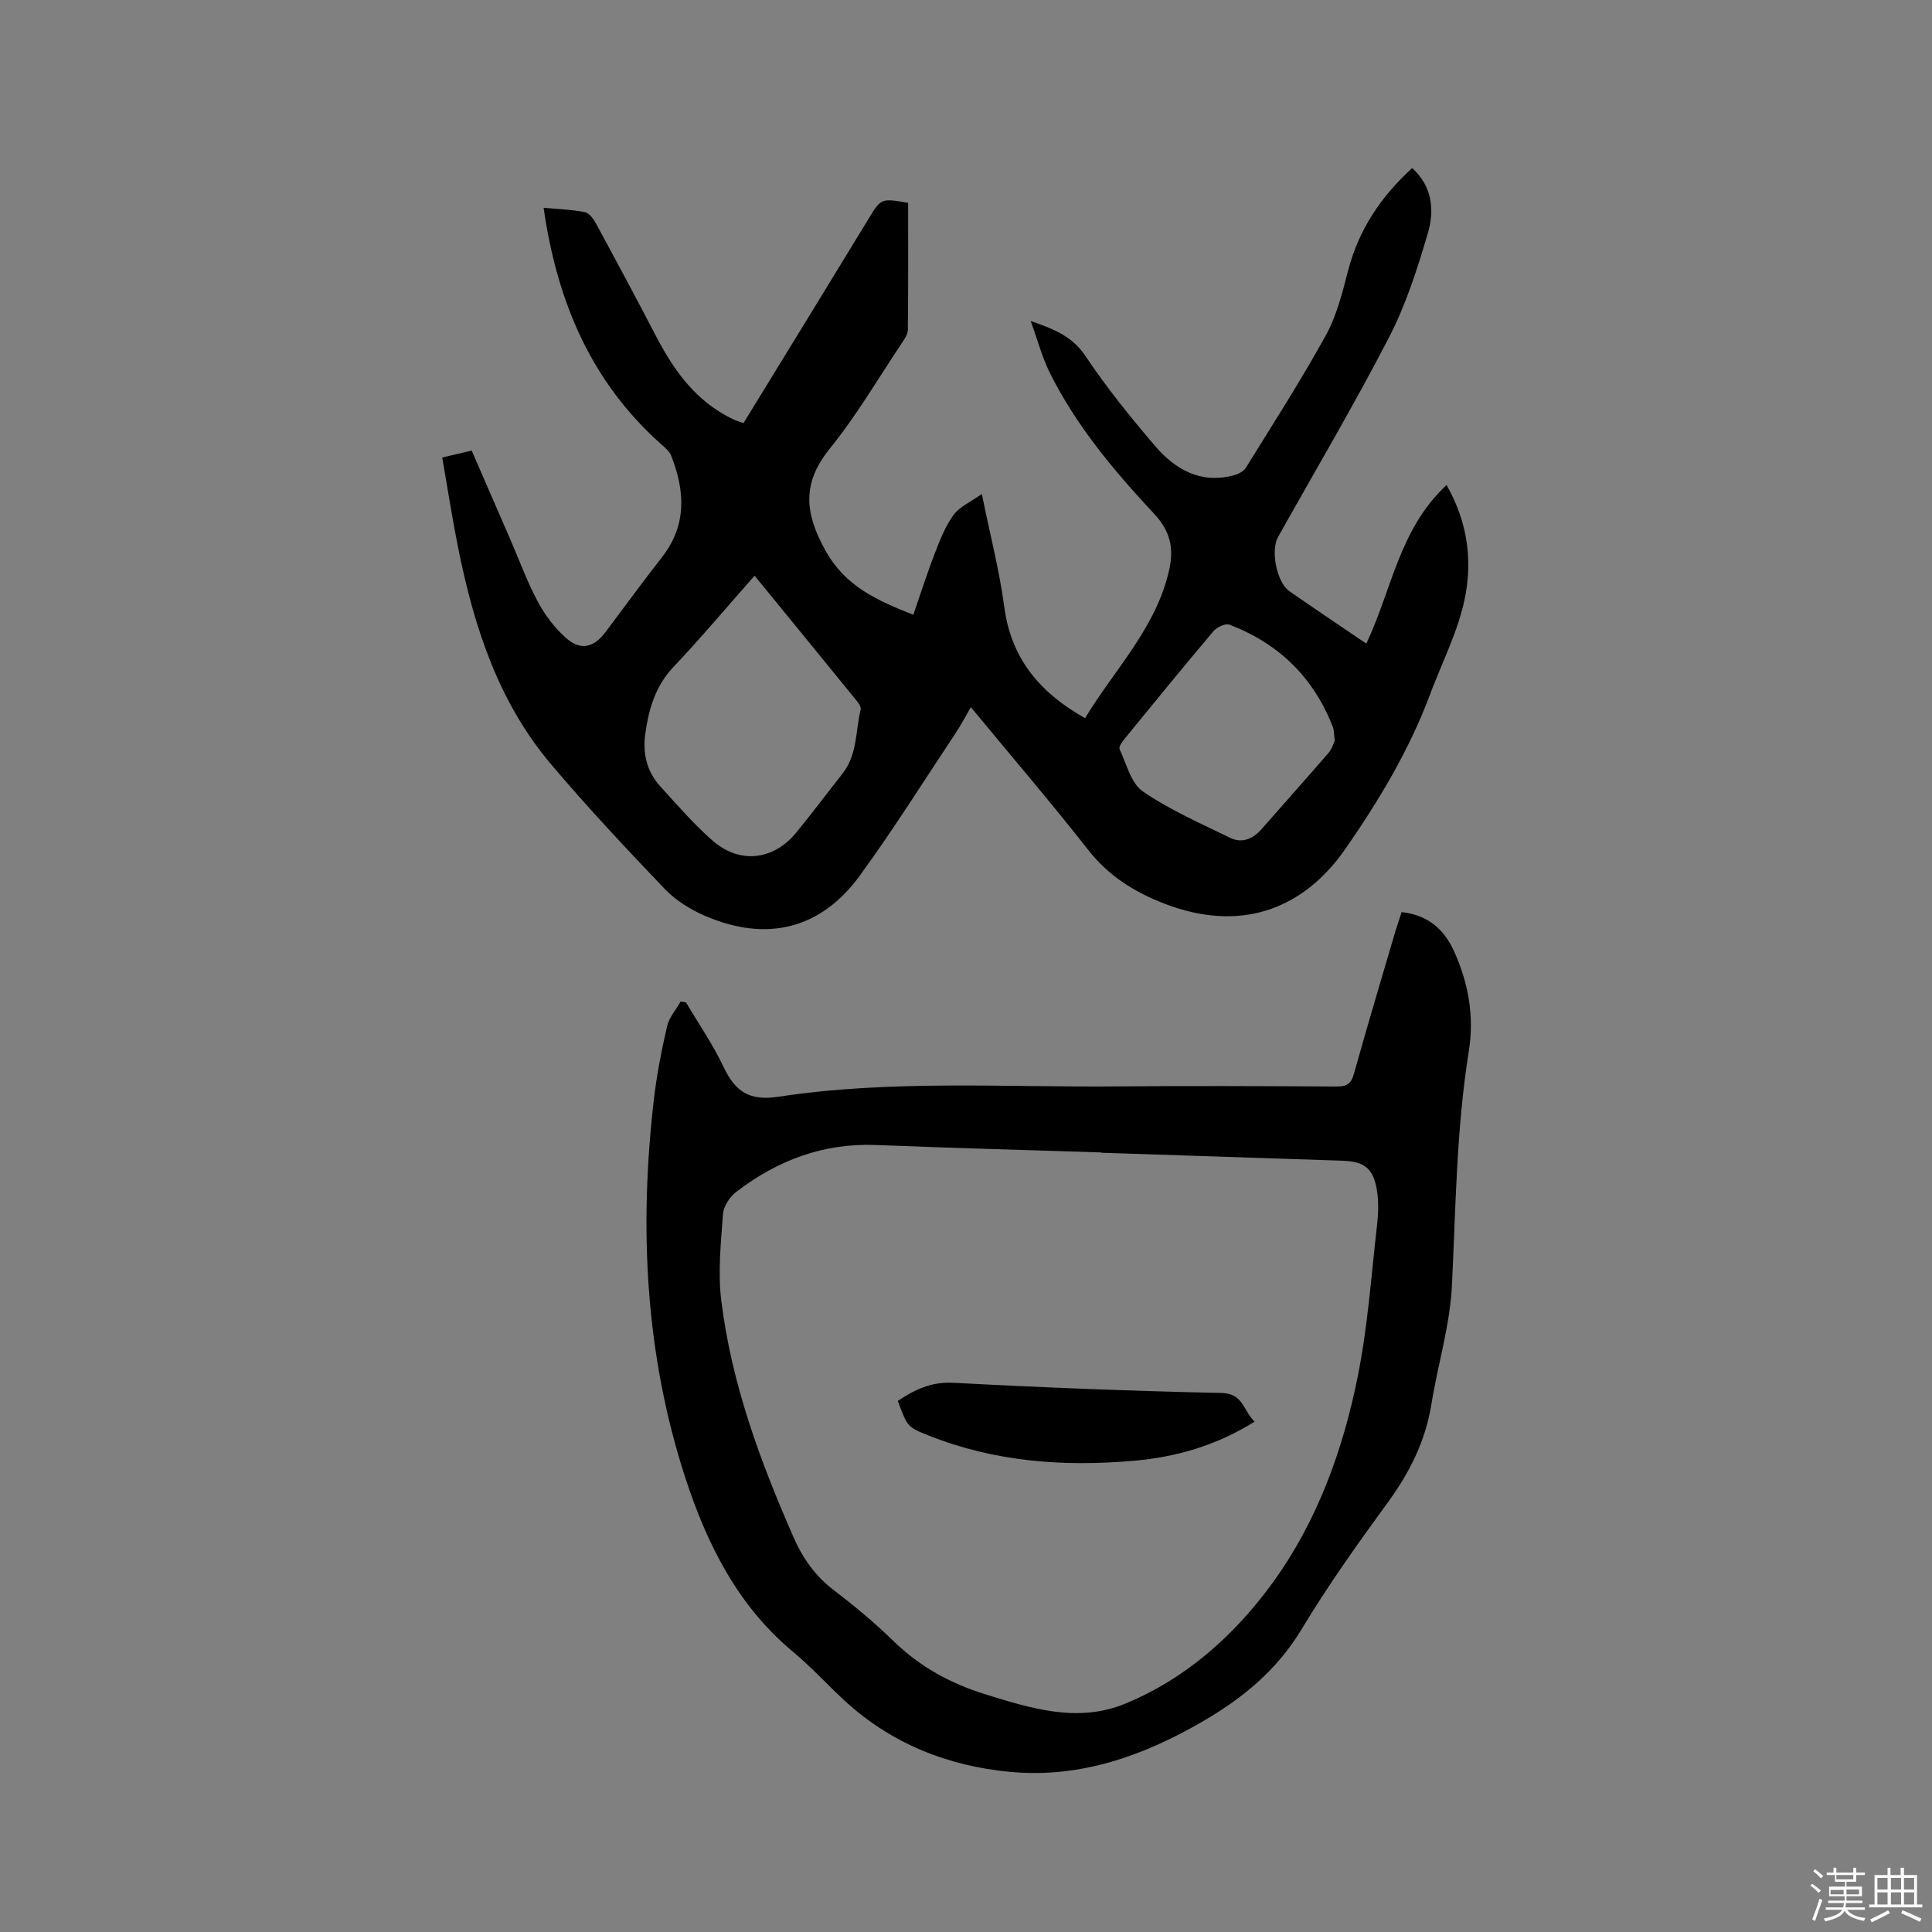
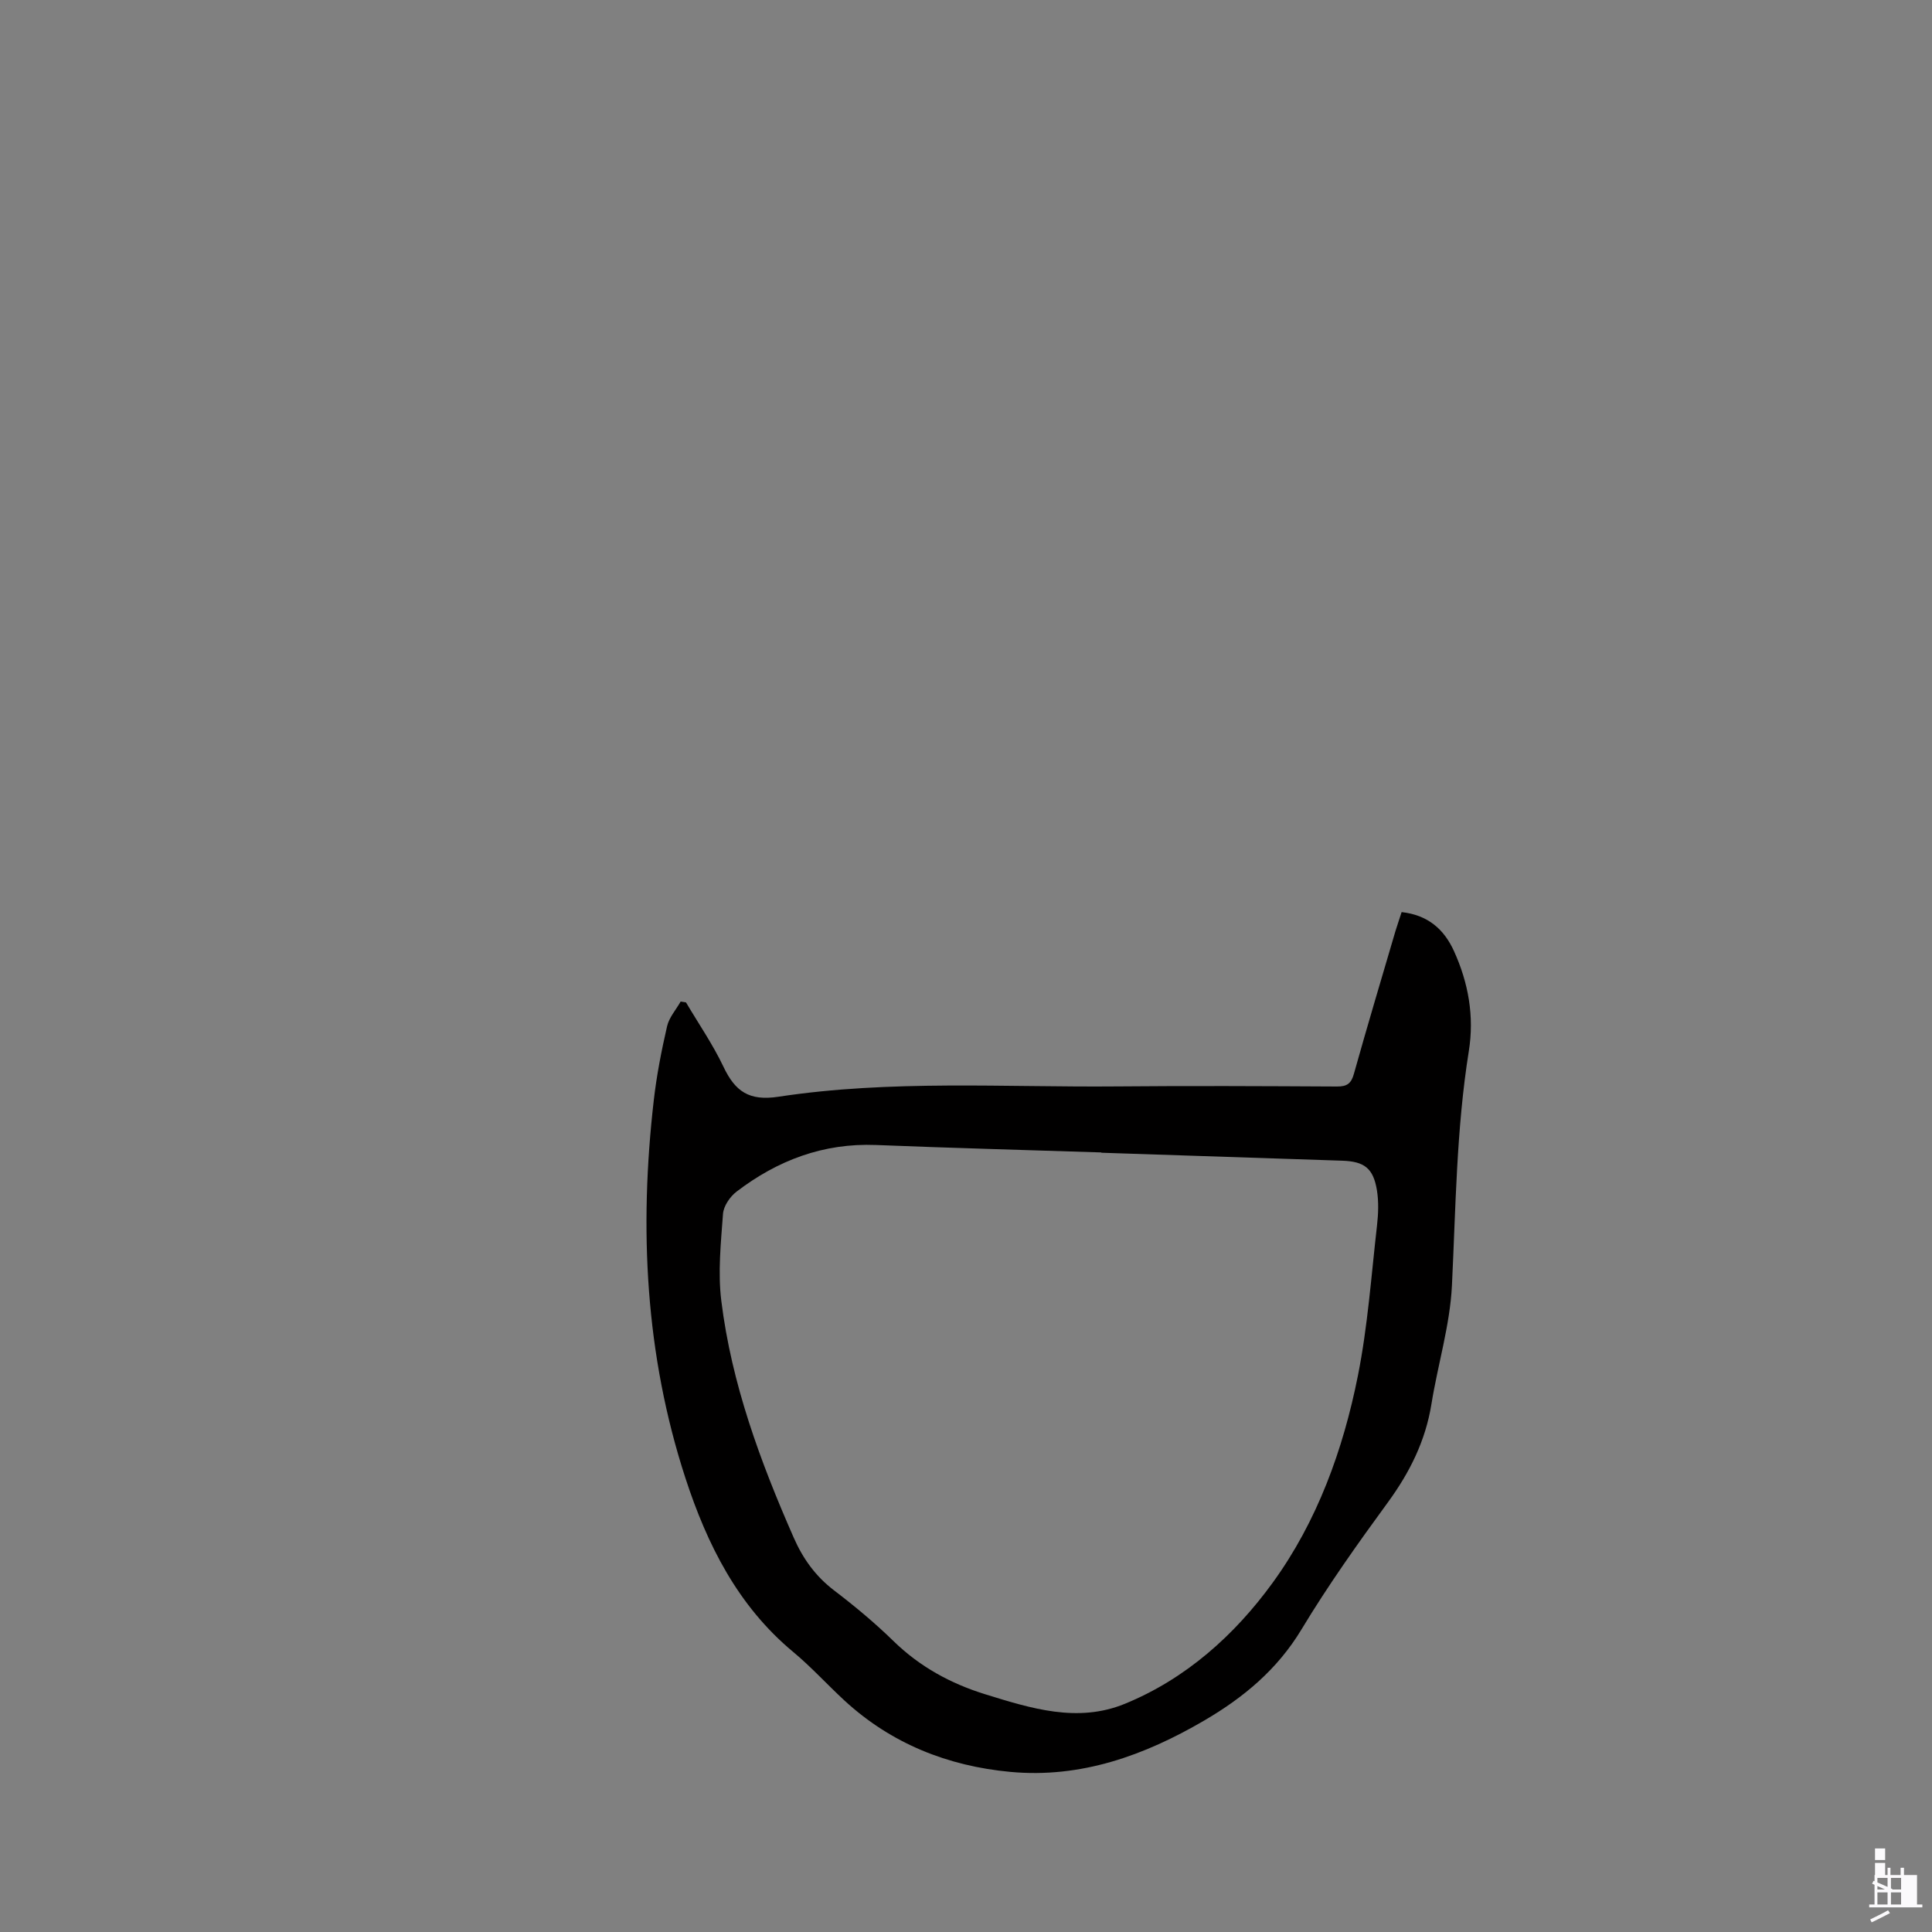
<svg xmlns="http://www.w3.org/2000/svg" enable-background="new 0 0 400 400" viewBox="0 0 400 400">
  <rect x="0" y="0" width="400" height="400" fill="#808080" stroke="none" />
-   <path d="m374.8 390.4.4-.4c.7.5 1.3 1 1.8 1.4l-.5.5c-.5-.6-1.1-1.1-1.7-1.5zm1 7.3-.6-.3c.5-1.4 1.1-2.8 1.5-4.3.2.1.4.2.6.3-.5 1.3-1 2.8-1.5 4.3zm-.4-10.3.4-.4c.4.3 1 .8 1.7 1.4l-.5.5c-.4-.5-1-1-1.6-1.5zm2.5.3h1.7v-1h.6v1h3.5v-1h.6v1h1.8v.5h-1.8v1.4h-2v1h3.2v2h-3.2v.9h3.3v.5h-3.4c0 .3-.1.6-.1.9h4v.5h-3.7c.7.9 1.9 1.5 3.8 1.7-.1.2-.2.4-.3.6-2.1-.4-3.5-1.1-4-2.1-.4 1-1.8 1.7-4 2.2-.1-.2-.2-.4-.3-.6 2.1-.4 3.4-1 3.8-1.8h-3.4v-.5h3.6c.1-.3.1-.6.2-.9h-3.3v-.5h3.4c0-.3 0-.6 0-.9h-3.2v-2h3.3v-1h-2.1v-1.4h-1.7v-.5zm1.1 3.5v1h2.7c0-.3 0-.4 0-.4 0-.1 0-.2 0-.2 0-.1 0-.2 0-.3h-2.7zm1.2-3v.9h3.5v-.9zm4.7 3h-2.6v.6.4h2.6z" fill="#fbfafc" />
-   <path d="m393.6 386.7h.6v1.5h2.7v6.1h1.1v.6h-11v-.6h1.1v-6.1h2.7v-1.5h.6v1.5h2.1v-1.5zm-2.7 8.8.4.6c-1.2.6-2.5 1.3-3.8 1.9-.1-.2-.2-.4-.3-.6 1.2-.6 2.5-1.2 3.7-1.9zm-2.2-6.7v2.4h2.1v-2.4zm0 3v2.5h2.1v-2.5zm2.8-3v2.4h2.1v-2.4zm0 3v2.5h2.1v-2.5zm6 6.1c-1.4-.7-2.7-1.3-3.9-1.8l.3-.6c1.5.6 2.7 1.2 3.9 1.7zm-1.2-9.1h-2.1v2.4h2.1zm-2.1 3v2.5h2.1v-2.5z" fill="#fbfafc" />
+   <path d="m393.6 386.7h.6v1.5h2.7v6.1h1.1v.6h-11v-.6h1.1v-6.1h2.7v-1.5h.6v1.5h2.1v-1.5zm-2.7 8.8.4.6c-1.2.6-2.5 1.3-3.8 1.9-.1-.2-.2-.4-.3-.6 1.2-.6 2.5-1.2 3.7-1.9zm-2.2-6.7v2.4h2.1v-2.4zm0 3v2.5h2.1v-2.5zm2.8-3v2.4h2.1v-2.4zm0 3v2.5h2.1v-2.5zc-1.4-.7-2.7-1.3-3.9-1.8l.3-.6c1.5.6 2.7 1.2 3.9 1.7zm-1.2-9.1h-2.1v2.4h2.1zm-2.1 3v2.5h2.1v-2.5z" fill="#fbfafc" />
  <g fill="#010000">
-     <path d="m91.56 94.72c2.15-.5 3.89-.91 6.1-1.43 2.69 6.18 5.38 12.35 8.05 18.52 1.85 4.27 3.45 8.68 5.64 12.77 1.47 2.74 3.46 5.38 5.77 7.45 3.06 2.74 5.79 2.1 8.26-1.18 3.88-5.17 7.7-10.4 11.68-15.49 5.18-6.64 4.77-13.72 1.9-21.02-.36-.91-1.26-1.65-2.03-2.33-14.58-12.96-21.61-29.61-24.38-49 3.22.31 5.95.38 8.59.93.89.18 1.76 1.43 2.28 2.39 4.19 7.72 8.35 15.47 12.4 23.26 3.38 6.49 7.43 12.35 13.92 16.13.73.43 1.48.83 2.25 1.18.56.26 1.16.42 1.95.69 4.68-7.63 9.33-15.2 13.97-22.78 3.98-6.51 7.96-13.02 11.93-19.53 2.59-4.25 2.59-4.25 8.18-3.28 0 8.73.04 17.51-.06 26.3-.01.95-.74 1.97-1.31 2.83-4.88 7.3-9.34 14.95-14.85 21.75-5.8 7.17-5.2 13.33-.92 21.07 4.15 7.49 10.7 10.35 18.21 13.33 1.48-4.26 2.85-8.57 4.47-12.77 1.06-2.74 2.17-5.58 3.88-7.92 1.23-1.68 3.47-2.63 5.84-4.31 1.72 8.5 3.65 15.9 4.65 23.42 1.42 10.68 7.37 17.72 16.72 22.99 6.1-10.11 14.74-18.69 17.42-30.72.97-4.34.3-7.92-3.08-11.55-8.31-8.91-16.19-18.27-21.67-29.3-1.56-3.15-2.46-6.63-3.92-10.66 5 1.73 8.65 3.24 11.33 7.25 4.35 6.5 9.3 12.64 14.39 18.59 4.17 4.88 9.44 7.93 16.29 6.12.94-.25 2.07-.82 2.54-1.59 5.63-9.09 11.42-18.09 16.57-27.44 2.26-4.1 3.42-8.88 4.62-13.47 2.2-8.4 6.75-15.21 13.24-21.12 4.18 3.79 4.63 8.73 3.26 13.4-2.16 7.37-4.54 14.84-8.05 21.63-7.24 14.01-15.29 27.61-23 41.38-1.55 2.77-.26 9.35 2.34 11.17 5.21 3.64 10.5 7.17 15.95 10.87 5.24-11 6.81-23.75 16.62-32.83 3.54 6.3 4.91 12.55 4.38 19.24-.68 8.64-4.83 16.16-7.79 24.07-4.29 11.51-10.55 21.94-17.5 31.96-9.16 13.21-22.37 17.2-37.38 11.45-6.2-2.37-11.63-5.72-15.89-11.15-7.77-9.91-15.98-19.48-24.32-29.58-1.15 1.98-2.05 3.72-3.13 5.34-6.57 9.88-12.87 19.95-19.85 29.53-8.09 11.11-19.31 13.85-32.09 8.32-3.02-1.31-6.05-3.2-8.31-5.56-8.05-8.42-16.03-16.94-23.55-25.83-10.92-12.9-15.95-28.51-19.21-44.77-1.23-6.11-2.18-12.28-3.3-18.72zm64.67 24.47c-5.69 6.43-11.07 12.85-16.81 18.91-3.74 3.95-5.08 8.66-5.81 13.74-.59 4.11.28 7.87 3.08 10.95 3.48 3.84 6.91 7.79 10.79 11.21 5.6 4.94 12.62 4.16 17.35-1.6 3.3-4.01 6.4-8.18 9.62-12.25 3.08-3.9 2.66-8.79 3.74-13.25.12-.48-.34-1.21-.71-1.67-7.02-8.63-14.06-17.24-21.25-26.04zm120.13 34.12c-.19-1.34-.15-2.13-.41-2.8-3.97-10.25-11.2-17.28-21.4-21.18-.83-.32-2.6.51-3.3 1.33-6.23 7.37-12.33 14.84-18.43 22.32-.5.61-1.24 1.67-1.02 2.12 1.43 3.05 2.35 7.07 4.82 8.76 5.61 3.84 11.96 6.63 18.12 9.62 2.46 1.19 4.7.19 6.51-1.88 4.6-5.27 9.28-10.47 13.85-15.77.69-.79.99-1.95 1.26-2.52z" />
    <path d="m290.19 188.84c5.42.6 8.77 3.53 10.83 8.05 3.01 6.61 4.24 13.54 3.08 20.75-2.57 16.07-2.7 32.28-3.49 48.48-.4 8.25-2.93 16.38-4.25 24.6-1.23 7.6-4.49 14.13-9.01 20.32-6.25 8.55-12.41 17.22-17.87 26.28-5.01 8.32-11.99 14.12-20.13 18.88-12.41 7.26-25.58 12.01-40.18 10.65-12.95-1.21-24.65-5.85-34.36-14.8-3.58-3.31-6.88-6.95-10.62-10.06-11.45-9.53-17.8-22.24-22.28-35.97-8.32-25.52-9.61-51.73-6.55-78.24.59-5.14 1.59-10.26 2.75-15.3.42-1.83 1.85-3.42 2.81-5.12l1.11.18c2.62 4.43 5.56 8.7 7.76 13.33 2.4 5.05 5.25 7.13 11.36 6.2 23.26-3.54 46.76-1.93 70.17-2.14 15.16-.14 30.33-.06 45.49.02 2.05.01 2.94-.59 3.5-2.62 2.77-9.89 5.71-19.72 8.61-29.58.4-1.29.84-2.57 1.27-3.91zm-62.16 49.82c0-.02 0-.04 0-.06-15.56-.5-31.12-.92-46.67-1.54-10.89-.43-20.37 3.17-28.86 9.65-1.36 1.04-2.69 2.99-2.81 4.6-.44 5.99-1.08 12.11-.35 18.02 2.12 17.16 8.06 33.25 14.98 49 1.9 4.34 4.51 8 8.35 10.93 4.29 3.27 8.47 6.75 12.33 10.52 5.45 5.31 11.83 8.79 19.01 11.01 9.47 2.93 19.09 5.96 28.84 1.98 12.69-5.18 22.8-14.28 30.64-25.08 9.21-12.67 14.59-27.51 17.65-42.87 2.04-10.24 2.77-20.74 3.96-31.14.27-2.39.36-4.88-.02-7.24-.75-4.58-2.61-5.98-7.2-6.13-16.61-.56-33.23-1.11-49.85-1.65z" />
-     <path d="m259.75 294.34c-8.03 5.02-16.37 7.34-25.06 8.1-14.47 1.27-28.73.22-42.41-5.23-4.4-1.75-4.39-1.76-6.4-7.17 3.48-2.31 6.91-4 11.55-3.75 18.48.99 36.98 1.71 55.48 2.11 4.51.09 4.47 3.66 6.84 5.94z" />
  </g>
</svg>